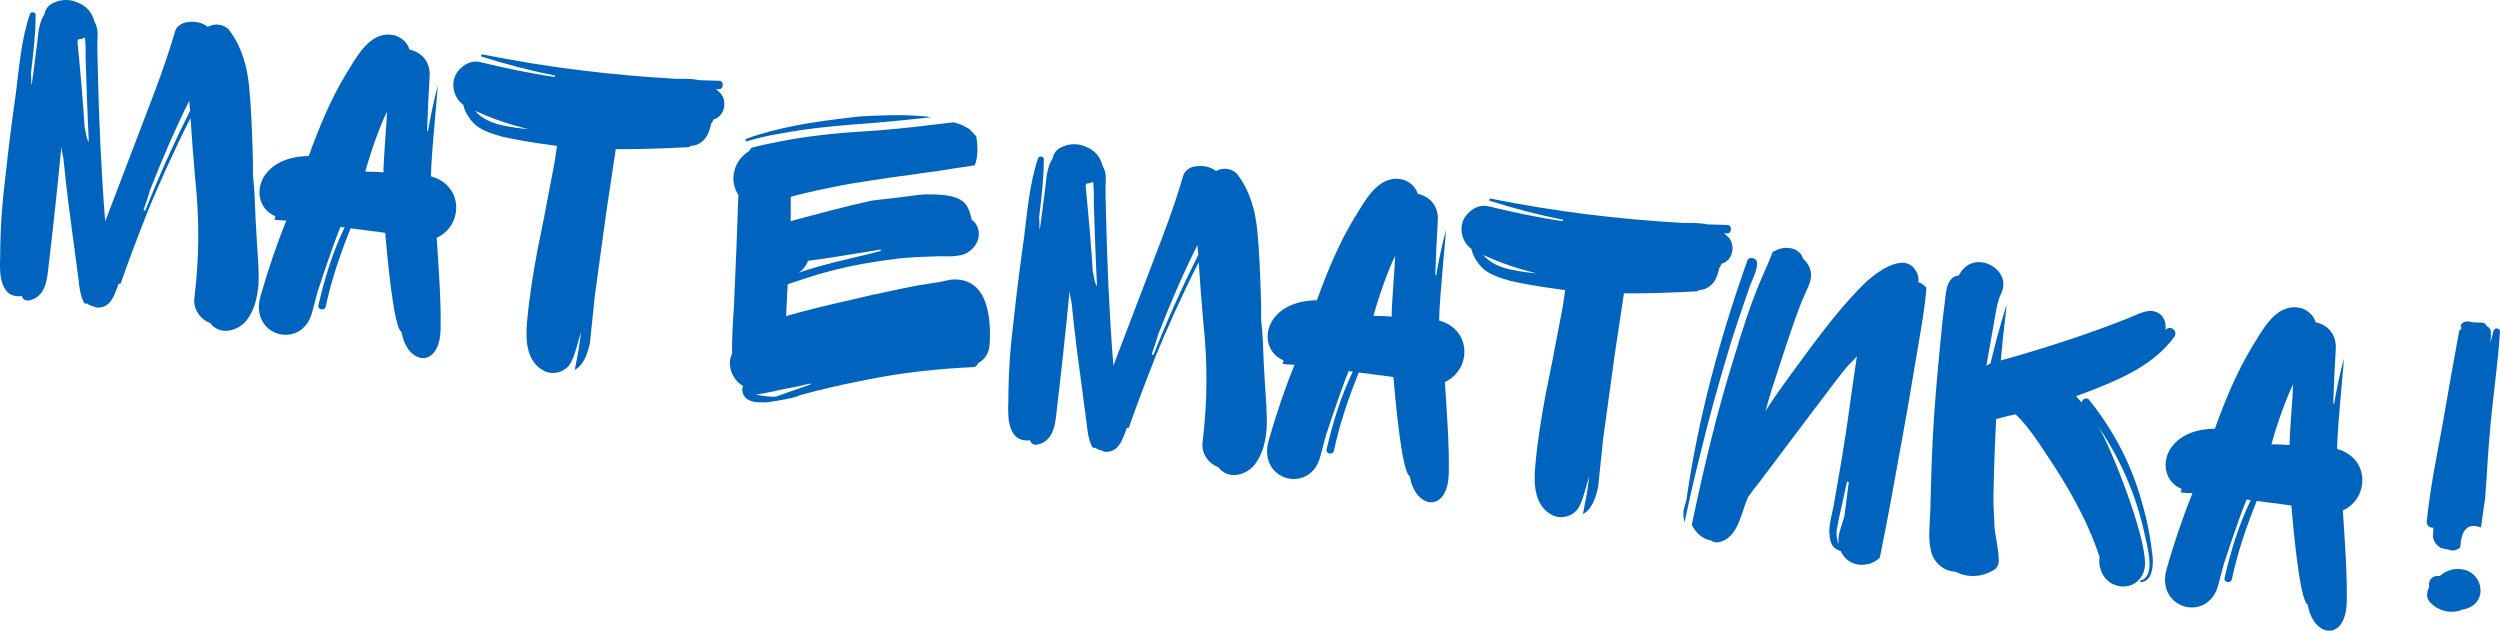
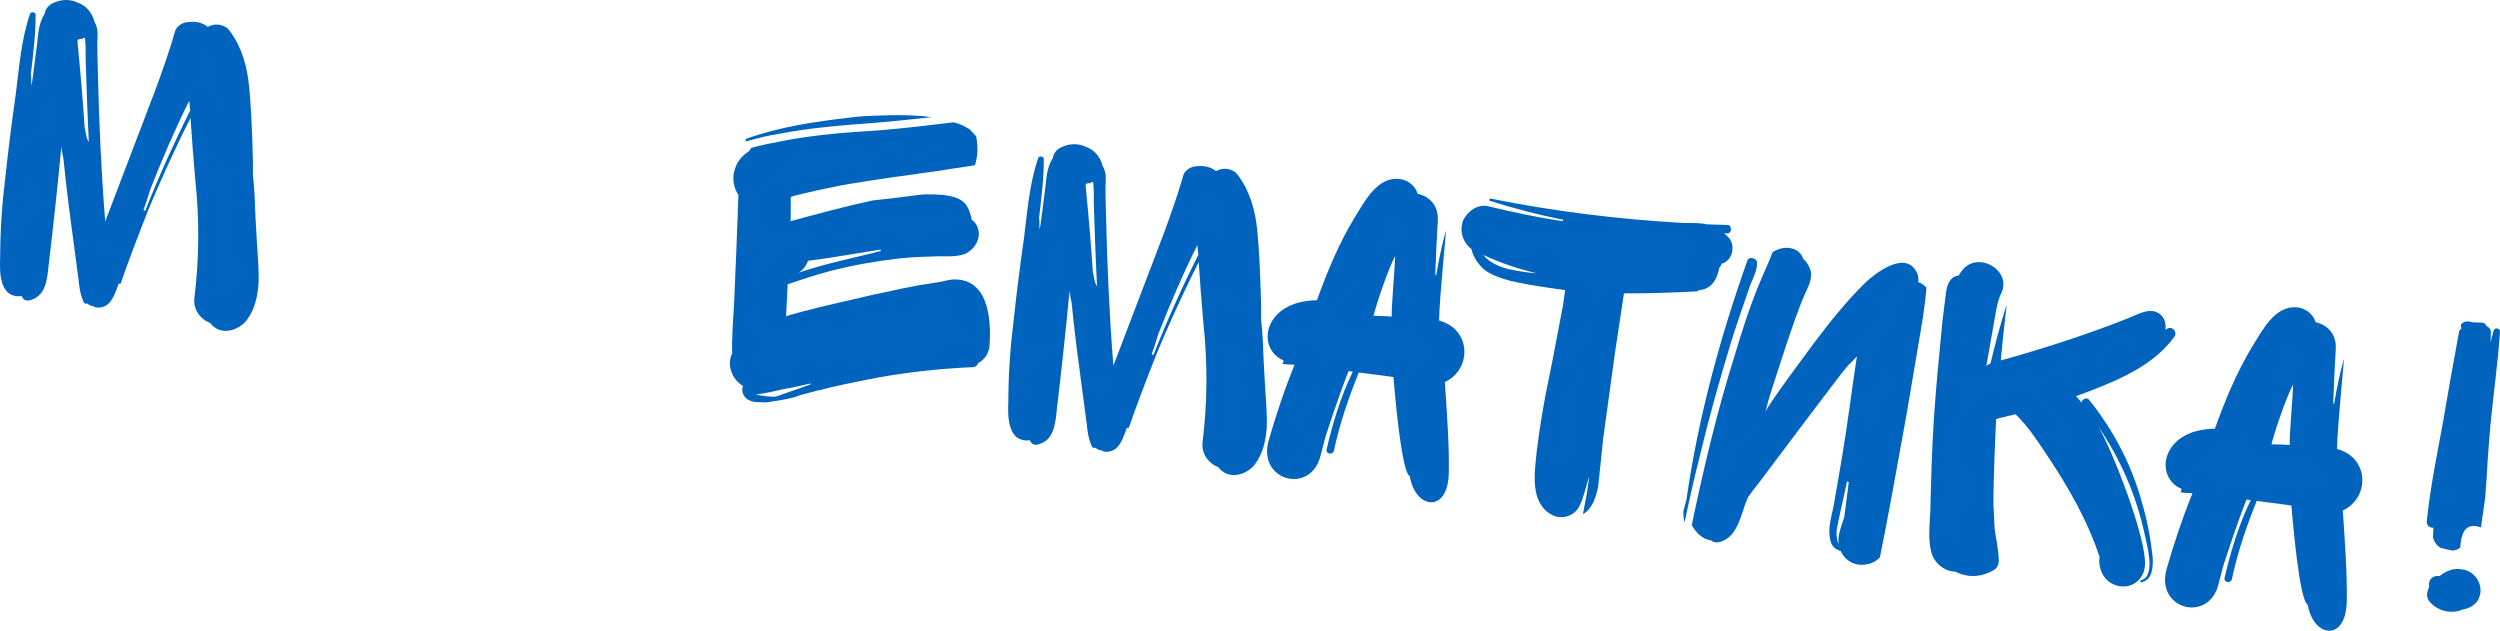
<svg xmlns="http://www.w3.org/2000/svg" width="654" height="165" viewBox="0 0 654 165" fill="none">
  <path d="M22.229 9.814C21.695 10.107 21.058 10.261 20.438 10.296C20.421 10.416 20.403 10.537 20.248 10.761C21.005 18.372 21.658 25.845 22.156 33.542C22.259 33.68 22.345 33.938 22.311 34.179C22.62 35.453 22.62 36.314 23.24 37.141C22.914 30.821 22.605 21.799 22.4 15.496C22.417 13.654 22.435 11.811 22.229 9.814ZM39.284 49.644C38.784 51.418 38.164 53.174 37.544 54.93C37.648 55.068 37.768 55.085 37.889 55.103L38.009 55.12C41.488 46.27 45.449 37.489 49.755 28.88C49.617 28.122 49.617 27.261 49.497 26.383C45.708 33.959 42.384 41.724 39.284 49.644ZM64.535 83.759C62.279 86.635 57.545 87.925 54.963 84.481C52.277 83.482 50.453 80.761 50.866 77.868C52.142 67.227 52.195 57.395 51.043 46.529C50.562 41.295 50.201 36.077 49.84 30.86C45.742 38.883 41.23 48.939 38.577 55.447C36.062 61.852 33.307 69.084 31.619 74.008C31.429 74.473 30.965 74.284 31.137 73.939C30.723 75.11 30.31 76.281 29.776 77.434C28.932 79.036 28.02 80.258 26.022 80.465C25.403 80.499 24.8 80.413 24.473 80.12C23.87 80.034 23.285 79.827 22.855 79.396C22.459 79.586 21.994 79.396 21.822 78.88C20.979 77.037 20.755 75.16 20.549 73.163L18.004 53.98C17.488 49.848 16.989 45.594 16.594 41.479C16.37 40.463 16.146 39.447 16.061 38.328C15.095 48.521 13.94 59.18 12.733 69.339C12.354 72.852 12.078 77.363 7.98 78.499C7.205 78.757 6.361 78.636 5.966 77.965C5.862 77.827 5.759 77.689 5.673 77.431C4.158 77.706 2.505 77.224 1.576 75.984C-0.283 73.504 -0.007 69.853 0.045 66.909C0.08 59.78 0.563 52.962 1.443 45.954C2.218 38.808 3.132 31.559 4.149 24.447C5.011 17.56 5.563 10.259 7.871 3.578C8.078 2.993 9.283 3.165 9.317 3.785C9.351 8.71 8.678 14.271 8.058 19.472C8.299 19.506 8.04 22.175 8.281 22.209L8.678 19.437C9.091 16.544 9.367 13.755 9.781 10.862C10.005 8.434 10.264 5.766 11.676 3.631C11.848 2.425 12.623 1.306 14.19 0.669C16.29 -0.26 18.494 -0.191 20.336 0.687C22.557 1.497 24.14 3.323 24.674 5.613C25.276 6.56 25.586 7.834 25.534 9.057C25.361 11.984 25.533 15.083 25.584 18.166C25.858 30.873 26.493 45.355 27.524 57.925C30.056 51.399 32.467 44.856 34.999 38.331C38.771 28.293 42.904 18.306 45.85 8.027C46.263 6.856 47.761 5.84 49.121 5.789C51.256 5.479 53.029 5.979 54.355 7.029C56.232 5.945 58.883 6.324 60.105 8.098C63.307 12.369 64.666 17.483 65.165 22.597C65.715 28.211 65.903 33.772 66.092 39.334C66.16 41.435 66.212 43.656 66.159 45.74C66.383 47.617 66.486 49.476 66.606 51.215C66.761 55.297 66.932 59.257 67.207 63.355C67.43 66.954 67.774 70.57 67.636 74.117C67.394 77.526 66.653 80.987 64.535 83.759Z" fill="#0064BE" />
-   <path d="M105.055 86.849C102.868 85.798 101.15 65.135 100.772 60.899L91.716 59.727C89.046 66.356 86.739 73.037 85.24 80.079C85.05 81.405 83.001 81.112 83.311 79.803C84.914 72.898 87.015 65.942 90.149 59.503C89.788 59.451 89.426 59.4 89.065 59.348C86.809 64.806 83.071 76.325 83.071 76.325L81.727 81.421C79.264 91.77 65.147 88.152 68.144 77.511C70.09 70.778 72.261 64.201 74.913 57.693C73.811 57.658 72.709 57.623 71.745 57.485C71.9 57.262 72.073 56.917 72.004 56.538C64.808 53.541 66.6 41.006 80.769 40.819C83.422 33.449 86.436 26.132 90.466 19.451C93.169 15.164 96.476 8.38 102.398 9.104C104.464 9.277 106.564 10.93 107.132 12.979C110.472 13.703 112.675 16.355 112.382 20.126C112.089 24.758 111.899 29.528 111.726 34.177C111.829 34.315 111.829 34.315 111.949 34.332C112.639 30.372 113.449 26.429 114.482 22.64C114.775 21.452 112.878 39.016 112.722 46.127C121.365 48.47 121.208 59.026 114.235 62.21C114.699 69.287 115.42 78.861 115.264 85.972C115.09 96.648 106.517 95.545 105.055 86.849ZM95.558 44.902C97.159 44.885 98.743 44.989 100.327 45.092C100.258 42.13 101.172 32.298 101.242 29.233C99.554 32.436 96.867 40.046 95.558 44.902Z" fill="#0064BE" />
-   <path d="M186.668 31.244C186.478 31.709 186.306 32.053 186.013 32.38C185.583 34.532 184.79 36.633 182.673 37.683C182.139 37.976 181.381 38.113 180.762 38.148C180.486 38.354 180.211 38.561 179.849 38.509C173.53 38.835 167.35 39.058 161.083 39.023C160.325 44.326 159.446 49.612 158.687 54.916C157.636 62.268 156.705 69.638 155.654 76.99C155.171 81.226 154.809 85.479 154.326 89.715C153.671 92.573 152.776 95.397 150.365 96.774C150.382 96.653 150.4 96.533 150.4 96.533C150.762 94.863 151.003 93.175 151.365 91.505C151.485 90.662 151.882 87.889 152.02 86.925C151.227 89.026 150.624 92.383 149.436 94.673C148.213 97.204 144.993 98.22 142.566 97.135C137.729 94.844 137.437 89.144 137.868 84.409C138.385 78.21 139.402 71.96 140.522 65.847C141.763 59.752 143.02 53.536 144.158 47.303L145.157 42.034C145.347 40.708 145.536 39.382 145.709 38.177C144.142 37.953 142.575 37.728 141.009 37.504C137.755 37.039 134.518 36.453 131.419 35.764C128.94 35.04 126.341 34.299 124.361 32.663C122.949 31.354 121.624 29.443 121.177 27.411C118.956 25.74 117.924 22.641 119.06 19.852C120.128 17.544 122.866 15.599 125.483 16.219C132.025 17.77 138.463 19.183 145.092 20.131C145.109 20.011 145.247 19.907 145.264 19.787C138.808 18.494 132.404 16.84 126.051 14.825C125.689 14.773 125.913 14.067 126.258 14.239C142.992 17.617 159.915 19.668 176.873 20.618C178.233 20.567 179.456 20.618 180.678 20.67C181.281 20.756 182.021 20.739 182.727 20.963C184.569 20.981 186.394 21.119 188.236 21.136C189.338 21.171 189.406 23.272 188.167 23.34C187.926 23.306 187.564 23.254 187.306 23.34C187.53 23.495 187.754 23.65 187.96 23.926C190.508 25.889 189.733 30.452 186.668 31.244ZM131.833 32.871C133.864 33.285 136.034 33.595 138.22 33.785C133.469 32.613 128.769 31.08 124.275 28.961C125.945 31.045 128.958 32.337 131.833 32.871Z" fill="#0064BE" />
  <path d="M197.755 103.184C199.528 103.683 202.335 103.839 202.713 103.77C202.834 103.787 202.954 103.804 203.092 103.701C204.125 103.357 205.158 103.013 206.071 102.651C208.137 101.963 210.082 101.257 212.028 100.551L212.062 100.31C209.773 100.844 207.483 101.377 205.09 101.773C202.679 102.289 200.251 102.926 197.755 103.184ZM230.421 65.668L230.352 65.289C226.444 65.96 222.553 66.511 218.644 67.182C216.131 67.56 213.737 67.956 211.362 68.231C210.931 69.522 210.035 70.624 208.951 71.33C215.287 69.161 221.881 67.768 228.251 66.219C229.026 65.961 229.663 65.806 230.421 65.668ZM195.269 36.287C203.826 33.206 213.123 31.83 222.128 30.781C223.126 30.678 224.004 30.557 225.003 30.454C230.082 30.197 235.161 29.939 240.394 30.319C241.496 30.354 242.581 30.509 243.666 30.664C238.793 31.197 233.8 31.713 228.945 32.125C220.492 32.761 212.038 33.397 203.688 35.031C200.796 35.478 197.989 36.184 195.166 37.01C194.942 36.855 194.994 36.493 195.269 36.287ZM255.862 95.013C255.655 95.599 255.225 96.029 254.485 96.046C245.325 96.458 236.08 97.473 227.093 99.262C222.788 100.122 218.484 100.983 214.266 102.101C214.145 102.084 214.145 102.084 214.145 102.084C213.887 102.17 213.508 102.239 213.25 102.325C211.838 102.738 210.444 103.031 209.032 103.444L208.894 103.547C207.31 104.304 200.148 105.371 200.286 105.267C200.286 105.267 199.545 105.285 199.063 105.216C197.083 105.301 194.931 104.871 194.26 102.684C194.105 102.047 194.174 101.564 194.381 100.979C191.54 99.343 190.009 95.434 191.542 92.455C191.404 88.254 191.784 83.88 192.026 79.61C192.233 74.719 192.44 69.829 192.648 64.939L193.166 50.992C191.944 49.218 191.549 46.824 192.083 44.81C192.668 42.434 194.011 40.781 195.906 39.576C196.06 39.352 196.353 39.025 196.525 38.681C199.211 37.958 202.001 37.373 204.652 36.891C213.002 35.257 221.456 34.621 229.892 34.105C236.486 33.573 242.994 32.782 249.502 31.991C250.328 32.232 251.154 32.473 251.843 32.817C252.532 33.162 253.1 33.489 253.668 33.816C254.201 34.385 254.838 35.091 255.372 35.659C255.854 38.311 255.853 40.894 255.027 43.236C253.012 43.562 250.877 43.872 248.742 44.181C245.97 44.646 243.078 45.093 240.203 45.42C239.944 45.506 239.686 45.592 239.445 45.558C233.058 46.366 220.61 48.275 219.198 48.688C215.152 49.463 211.089 50.357 207.129 51.39C206.991 51.493 206.853 51.596 206.853 51.596C206.802 52.819 206.904 57.262 206.818 57.864C213.98 55.937 221.022 53.992 228.253 52.444C232.248 52.031 236.38 51.515 240.391 50.982C240.891 50.93 241.51 50.896 242.01 50.844C243.49 50.81 244.833 50.879 246.297 50.965C249.327 51.276 252.202 51.81 253.475 54.944C253.665 55.34 253.733 55.719 253.819 55.977C253.991 56.494 254.164 57.011 254.215 57.51C254.318 57.648 254.318 57.648 254.439 57.665C255.437 58.423 255.988 59.731 256.057 60.971C256.211 63.33 254.386 65.775 252.062 66.55C249.359 67.393 246.725 66.893 243.867 67.099C240.905 67.168 237.806 67.34 234.811 67.649C228.802 68.388 222.879 69.386 216.87 70.987C213.169 71.933 209.674 73.155 206.058 74.36C205.92 77.046 205.799 79.612 205.661 82.298C205.643 82.418 205.626 82.539 205.592 82.78C205.729 82.677 205.85 82.694 205.988 82.591C208.811 81.765 211.618 81.059 214.424 80.354C217.988 79.51 221.552 78.667 225.237 77.841C227.148 77.377 229.059 76.912 230.953 76.568C234 75.897 237.048 75.226 240.078 74.675C241.713 74.417 243.349 74.159 244.985 73.901C246.362 73.729 247.653 73.299 249.031 73.127C258.586 72.526 259.359 83.46 258.859 90.399C258.669 92.586 257.463 94.135 255.862 95.013Z" fill="#0064BE" />
  <path d="M285.969 47.538C285.435 47.831 284.798 47.986 284.178 48.02C284.161 48.141 284.143 48.261 283.989 48.485C284.745 56.096 285.398 63.569 285.896 71.266C285.999 71.404 286.085 71.662 286.051 71.903C286.361 73.178 286.36 74.039 286.98 74.865C286.654 68.546 286.345 59.523 286.14 53.221C286.157 51.378 286.175 49.536 285.969 47.538ZM303.024 87.369C302.524 89.142 301.904 90.898 301.284 92.655C301.388 92.793 301.508 92.81 301.629 92.827L301.749 92.844C305.228 83.994 309.189 75.213 313.495 66.604C313.357 65.846 313.357 64.986 313.237 64.107C309.448 71.683 306.124 79.448 303.024 87.369ZM328.275 121.484C326.02 124.359 321.285 125.65 318.703 122.205C316.017 121.206 314.193 118.485 314.606 115.593C315.882 104.951 315.935 95.119 314.783 84.254C314.302 79.019 313.941 73.802 313.581 68.584C309.482 76.608 304.97 86.663 302.317 93.171C299.803 99.577 297.047 106.808 295.359 111.733C295.169 112.197 294.705 112.008 294.877 111.664C294.463 112.834 294.05 114.005 293.516 115.159C292.672 116.76 291.76 117.983 289.762 118.189C289.143 118.223 288.54 118.137 288.213 117.844C287.61 117.758 287.025 117.551 286.595 117.121C286.199 117.31 285.734 117.121 285.562 116.604C284.719 114.762 284.495 112.885 284.289 110.887L281.744 91.705C281.228 87.572 280.729 83.319 280.334 79.203C280.11 78.187 279.887 77.171 279.801 76.052C278.835 86.246 277.68 96.904 276.473 107.063C276.094 110.576 275.818 115.087 271.72 116.223C270.945 116.481 270.101 116.361 269.706 115.689C269.602 115.551 269.499 115.413 269.413 115.155C267.898 115.43 266.245 114.948 265.316 113.708C263.457 111.228 263.733 107.578 263.785 104.633C263.82 97.505 264.303 90.686 265.183 83.678C265.958 76.532 266.872 69.283 267.889 62.172C268.751 55.284 269.303 47.983 271.611 41.303C271.818 40.717 273.023 40.89 273.057 41.51C273.091 46.434 272.418 51.996 271.798 57.196C272.039 57.23 271.78 59.899 272.021 59.934L272.418 57.162C272.831 54.269 273.107 51.48 273.521 48.587C273.745 46.159 274.004 43.49 275.416 41.355C275.588 40.15 276.363 39.031 277.93 38.394C280.03 37.464 282.234 37.533 284.076 38.412C286.297 39.221 287.881 41.047 288.414 43.337C289.016 44.284 289.326 45.559 289.274 46.781C289.102 49.708 289.273 52.808 289.324 55.89C289.598 68.598 290.233 83.079 291.264 95.649C293.796 89.124 296.207 82.581 298.739 76.055C302.511 66.017 306.644 56.031 309.59 45.751C310.003 44.58 311.501 43.565 312.861 43.513C314.996 43.204 316.77 43.703 318.095 44.754C319.972 43.669 322.623 44.048 323.845 45.822C327.047 50.093 328.406 55.207 328.905 60.322C329.455 65.935 329.643 71.497 329.832 77.059C329.9 79.159 329.952 81.381 329.9 83.464C330.123 85.341 330.226 87.201 330.346 88.94C330.501 93.021 330.672 96.981 330.947 101.079C331.17 104.678 331.514 108.294 331.376 111.841C331.134 115.251 330.393 118.712 328.275 121.484Z" fill="#0064BE" />
  <path d="M368.795 124.574C366.608 123.523 364.89 102.86 364.512 98.624L355.456 97.451C352.787 104.08 350.479 110.761 348.98 117.803C348.79 119.129 346.741 118.836 347.051 117.528C348.654 110.623 350.755 103.667 353.89 97.227C353.528 97.176 353.166 97.124 352.805 97.072C350.549 102.53 346.811 114.049 346.811 114.049L345.467 119.146C343.004 129.494 328.887 125.876 331.884 115.235C333.831 108.503 336.001 101.925 338.653 95.417C337.551 95.382 336.449 95.348 335.485 95.21C335.64 94.986 335.813 94.642 335.744 94.263C328.548 91.266 330.34 78.73 344.509 78.543C347.162 71.174 350.176 63.856 354.206 57.176C356.909 52.889 360.216 46.105 366.138 46.829C368.204 47.001 370.304 48.655 370.872 50.704C374.212 51.428 376.415 54.08 376.122 57.851C375.829 62.483 375.639 67.252 375.466 71.901C375.569 72.039 375.569 72.039 375.69 72.056C376.379 68.096 377.189 64.153 378.222 60.365C378.515 59.177 376.619 76.74 376.462 83.852C385.105 86.195 384.948 96.75 377.975 99.934C378.439 107.012 379.16 116.585 379.004 123.697C378.831 134.373 370.257 133.269 368.795 124.574ZM359.298 82.626C360.899 82.609 362.483 82.713 364.067 82.816C363.998 79.855 364.912 70.023 364.982 66.958C363.294 70.16 360.607 77.771 359.298 82.626Z" fill="#0064BE" />
  <path d="M450.408 68.968C450.218 69.433 450.046 69.777 449.754 70.105C449.323 72.257 448.53 74.357 446.413 75.407C445.879 75.7 445.121 75.838 444.502 75.872C444.226 76.079 443.951 76.285 443.589 76.234C437.271 76.56 431.09 76.783 424.823 76.747C424.065 82.051 423.186 87.337 422.427 92.64C421.376 99.993 420.445 107.362 419.394 114.715C418.911 118.95 418.549 123.203 418.066 127.439C417.412 130.298 416.516 133.121 414.105 134.498C414.123 134.378 414.14 134.257 414.14 134.257C414.502 132.587 414.743 130.9 415.105 129.23C415.225 128.386 415.622 125.614 415.76 124.649C414.967 126.75 414.364 130.108 413.176 132.398C411.953 134.929 408.734 135.944 406.306 134.859C401.469 132.568 401.177 126.868 401.608 122.133C402.125 115.934 403.142 109.684 404.262 103.571C405.503 97.476 406.761 91.26 407.898 85.027L408.897 79.758C409.087 78.432 409.276 77.106 409.449 75.901C407.882 75.677 406.315 75.453 404.749 75.229C401.495 74.763 398.258 74.177 395.159 73.488C392.68 72.765 390.081 72.024 388.101 70.388C386.689 69.079 385.364 67.167 384.917 65.135C382.696 63.465 381.664 60.365 382.8 57.576C383.868 55.269 386.606 53.323 389.223 53.944C395.765 55.494 402.203 56.907 408.832 57.855C408.849 57.735 408.987 57.632 409.004 57.511C402.548 56.219 396.144 54.565 389.791 52.549C389.43 52.497 389.653 51.791 389.998 51.964C406.732 55.341 423.655 57.393 440.613 58.342C441.973 58.291 443.196 58.343 444.418 58.395C445.021 58.481 445.761 58.464 446.467 58.688C448.309 58.705 450.134 58.843 451.976 58.861C453.078 58.895 453.147 60.996 451.907 61.065C451.666 61.03 451.304 60.979 451.046 61.065C451.27 61.22 451.494 61.375 451.7 61.65C454.248 63.614 453.473 68.177 450.408 68.968ZM395.573 70.596C397.604 71.009 399.774 71.319 401.96 71.509C397.209 70.337 392.509 68.804 388.016 66.686C389.685 68.769 392.698 70.061 395.573 70.596Z" fill="#0064BE" />
  <path d="M483.646 126.119C483.405 126.084 483.301 125.947 483.181 125.929C482.819 127.6 482.44 129.39 482.078 131.06C481.493 133.437 481.045 135.709 480.579 138.103C480.304 139.17 480.407 141.03 480.957 142.339C480.7 139.842 481.767 137.535 482.474 135.176C482.491 135.055 482.525 134.814 482.543 134.694C482.939 131.922 483.215 129.132 483.594 126.48C483.611 126.36 483.628 126.239 483.646 126.119ZM440.723 136.461C440.689 136.702 440.62 136.323 440.534 136.065C440.465 135.686 440.345 134.808 440.379 133.706C440.638 132.759 440.896 131.812 441.172 130.744C444.222 109.41 449.942 88.335 457.141 68.086C457.537 67.036 459.311 67.536 459.569 68.311C460.05 70.101 458.38 73.183 457.777 74.819C456.106 79.623 454.418 84.547 452.851 89.489C449.837 99.389 447.063 109.325 444.634 119.432C443.204 125.131 441.895 130.848 440.723 136.461ZM501.694 91.064C500.281 99.225 498.971 107.525 497.438 115.669C495.628 125.742 493.819 135.815 491.769 145.853C490.77 146.817 489.565 147.506 488.067 147.661C485.295 148.125 482.661 146.764 481.56 144.147C481.319 144.112 481.198 144.095 480.974 143.94C479.218 143.32 478.719 141.65 478.599 139.911C478.341 137.414 479.22 134.71 479.702 132.197C480.426 127.995 481.132 123.914 481.856 119.713C483.373 110.828 484.39 101.995 485.768 93.213C485.045 93.971 484.305 94.849 483.461 95.589C481.567 97.655 466.344 118.109 460.283 126.098C459.232 127.424 458.182 128.749 457.252 130.092C456.701 131.366 456.27 132.658 455.823 134.07C454.772 137.117 453.514 140.75 450.054 141.731C449.279 141.99 448.298 141.972 447.644 141.387C445.354 141.059 443.632 139.337 442.565 137.339C445.649 122.652 449.112 107.896 453.625 93.536C455.744 86.459 458 79.279 460.928 72.564C461.858 70.36 462.909 68.173 463.718 65.952C463.994 65.746 464.39 65.556 464.648 65.47C466.904 64.317 470.553 64.593 471.62 67.451C471.603 67.572 471.724 67.589 471.706 67.71C472.481 68.312 473.084 69.26 473.445 70.172C474.426 72.773 473.014 74.907 472.084 77.111C470.258 81.278 468.915 85.514 467.451 89.732C466.141 93.727 464.815 97.842 463.506 101.837C462.852 103.834 462.318 105.849 461.784 107.863C462.111 106.434 472.46 92.54 474.44 89.871C478.539 84.43 482.74 79.128 487.613 74.29C490.334 71.604 498.22 65.475 501.25 70.951C501.852 71.899 501.955 72.897 501.817 73.862C501.938 73.879 502.058 73.896 502.179 73.913C502.867 74.258 503.539 74.723 503.952 75.274C503.572 80.508 502.573 85.777 501.694 91.064Z" fill="#0064BE" />
  <path d="M560.111 152.308C559.853 152.394 559.801 151.894 560.06 151.808C564.14 150.793 561.542 142.304 561.043 139.772C558.824 129.492 554.745 120.176 548.858 111.462C552.627 117.782 561.525 140.702 561.128 147.779C561.024 151.085 558.286 153.892 554.55 153.357C552.26 153.03 550.281 151.394 549.61 149.207C549.162 148.036 549.076 146.916 549.249 145.711C546.082 136.033 540.85 127.044 535.273 118.744C532.846 115.076 530.419 111.408 527.286 108.377C526.649 108.532 526.012 108.686 525.255 108.824C524.101 109.151 523.085 109.375 522.19 109.616C521.845 116.331 521.602 123.184 521.481 130.055C521.463 132.758 521.687 135.496 521.79 138.217C522.065 140.593 522.77 143.4 522.856 146.241C522.959 147.24 522.666 148.428 521.719 149.03C518.482 151.027 514.763 151.233 511.561 149.545C508.738 149.51 506.087 147.409 505.261 144.585C504.297 141.003 504.814 137.387 504.97 133.72C505.178 125.386 505.385 117.052 505.955 108.769C506.524 100.487 507.335 92.239 508.162 83.871C508.473 81.701 508.662 79.515 508.973 77.345C509.162 75.158 509.817 72.3 512.434 72.059C512.623 71.594 512.916 71.267 513.226 70.82C517.324 65.379 526.638 70.77 523.417 76.951C522.35 79.258 522.056 82.168 521.539 84.923L519.627 95.719C520.04 95.41 520.316 95.203 520.694 95.134C521.917 90.02 523.244 85.044 524.811 80.103C524.829 79.982 524.932 80.12 524.932 80.12C524.88 80.481 524.846 80.722 524.811 80.963C524.294 85.44 523.794 89.797 523.397 94.291C534.02 91.382 546.658 87.286 556.834 83.207C558.917 82.398 561.878 80.608 564.185 81.675C566.045 82.433 566.75 84.379 566.474 86.308C566.612 86.204 566.75 86.101 566.888 85.998C568.231 85.206 569.728 86.773 568.798 88.116C563.443 95.468 554.8 99.151 546.466 102.387C545.296 102.835 544.263 103.179 543.092 103.627C543.625 104.195 544.038 104.746 544.572 105.314C544.572 104.453 545.898 103.782 546.518 104.609C552.887 112.53 557.62 121.571 560.287 131.3C561.698 136.053 562.61 140.857 563.142 145.73C563.28 148.21 563.124 151.878 560.111 152.308Z" fill="#0064BE" />
  <path d="M603.701 158.174C601.515 157.123 599.796 136.46 599.418 132.224L590.363 131.051C587.693 137.68 585.385 144.361 583.886 151.403C583.696 152.729 581.648 152.436 581.958 151.128C583.56 144.223 585.661 137.267 588.796 130.827C588.434 130.776 588.073 130.724 587.711 130.672C585.455 136.13 581.717 147.649 581.717 147.649L580.374 152.746C577.91 163.094 563.793 159.476 566.79 148.835C568.737 142.103 570.907 135.525 573.56 129.017C572.458 128.982 571.356 128.948 570.392 128.81C570.547 128.586 570.719 128.242 570.65 127.863C563.454 124.866 565.247 112.33 579.416 112.143C582.068 104.774 585.082 97.456 589.112 90.776C591.816 86.489 595.122 79.705 601.045 80.429C603.111 80.602 605.211 82.255 605.779 84.304C609.119 85.028 611.322 87.68 611.029 91.451C610.735 96.083 610.545 100.852 610.372 105.501C610.475 105.639 610.475 105.639 610.596 105.656C611.285 101.696 612.095 97.753 613.129 93.965C613.421 92.777 611.525 110.34 611.369 117.452C620.011 119.795 619.855 130.35 612.881 133.535C613.345 140.612 614.067 150.186 613.911 157.297C613.737 167.973 605.163 166.87 603.701 158.174ZM594.204 116.226C595.805 116.209 597.389 116.313 598.973 116.417C598.905 113.455 599.819 103.623 599.888 100.558C598.2 103.76 595.513 111.371 594.204 116.226Z" fill="#0064BE" />
  <path d="M650.154 130.01C649.775 132.662 649.396 135.313 649.016 137.965C647.725 137.534 646.52 137.362 645.435 138.068C644.058 139.101 643.748 141.27 643.592 143.216C643.024 143.75 642.387 143.905 641.63 144.042C640.562 143.767 639.598 143.629 638.531 143.353C637.394 142.699 636.792 141.751 636.465 140.598C636.465 139.737 636.586 138.893 636.586 138.032C635.708 138.153 634.813 137.532 634.83 136.551C635.675 128.062 637.364 119.694 638.932 111.308C640.362 103.026 641.775 94.865 643.326 86.6C643.498 86.255 643.636 86.152 643.894 86.066C643.928 85.825 643.842 85.567 643.756 85.308C643.773 85.188 643.808 84.947 643.825 84.826C644.411 84.172 645.306 83.931 646.012 84.155C647.2 84.448 648.198 84.345 649.3 84.379C649.782 84.448 650.35 84.775 650.522 85.292C651.211 85.637 651.727 86.326 651.607 87.169C651.607 88.03 651.606 88.891 651.503 89.614C651.779 88.547 652.037 87.6 652.313 86.532C652.571 85.585 654.017 85.792 654 86.773C653.465 94.815 652.31 102.89 651.517 111.018C651.172 115.15 650.81 119.403 650.585 123.553C650.533 125.637 650.223 127.806 650.154 130.01ZM644.246 148.967C647.5 149.433 649.703 152.946 648.635 156.114C647.98 158.111 646.103 159.196 643.969 159.505C643.831 159.609 643.573 159.695 643.314 159.781C640.628 160.504 637.908 159.746 635.86 157.731C634.035 155.871 635.43 153.856 635.482 153.495C635.103 151.842 636.291 150.413 638.22 150.688C639.89 149.328 641.853 148.502 644.246 148.967Z" fill="#0064BE" />
</svg>